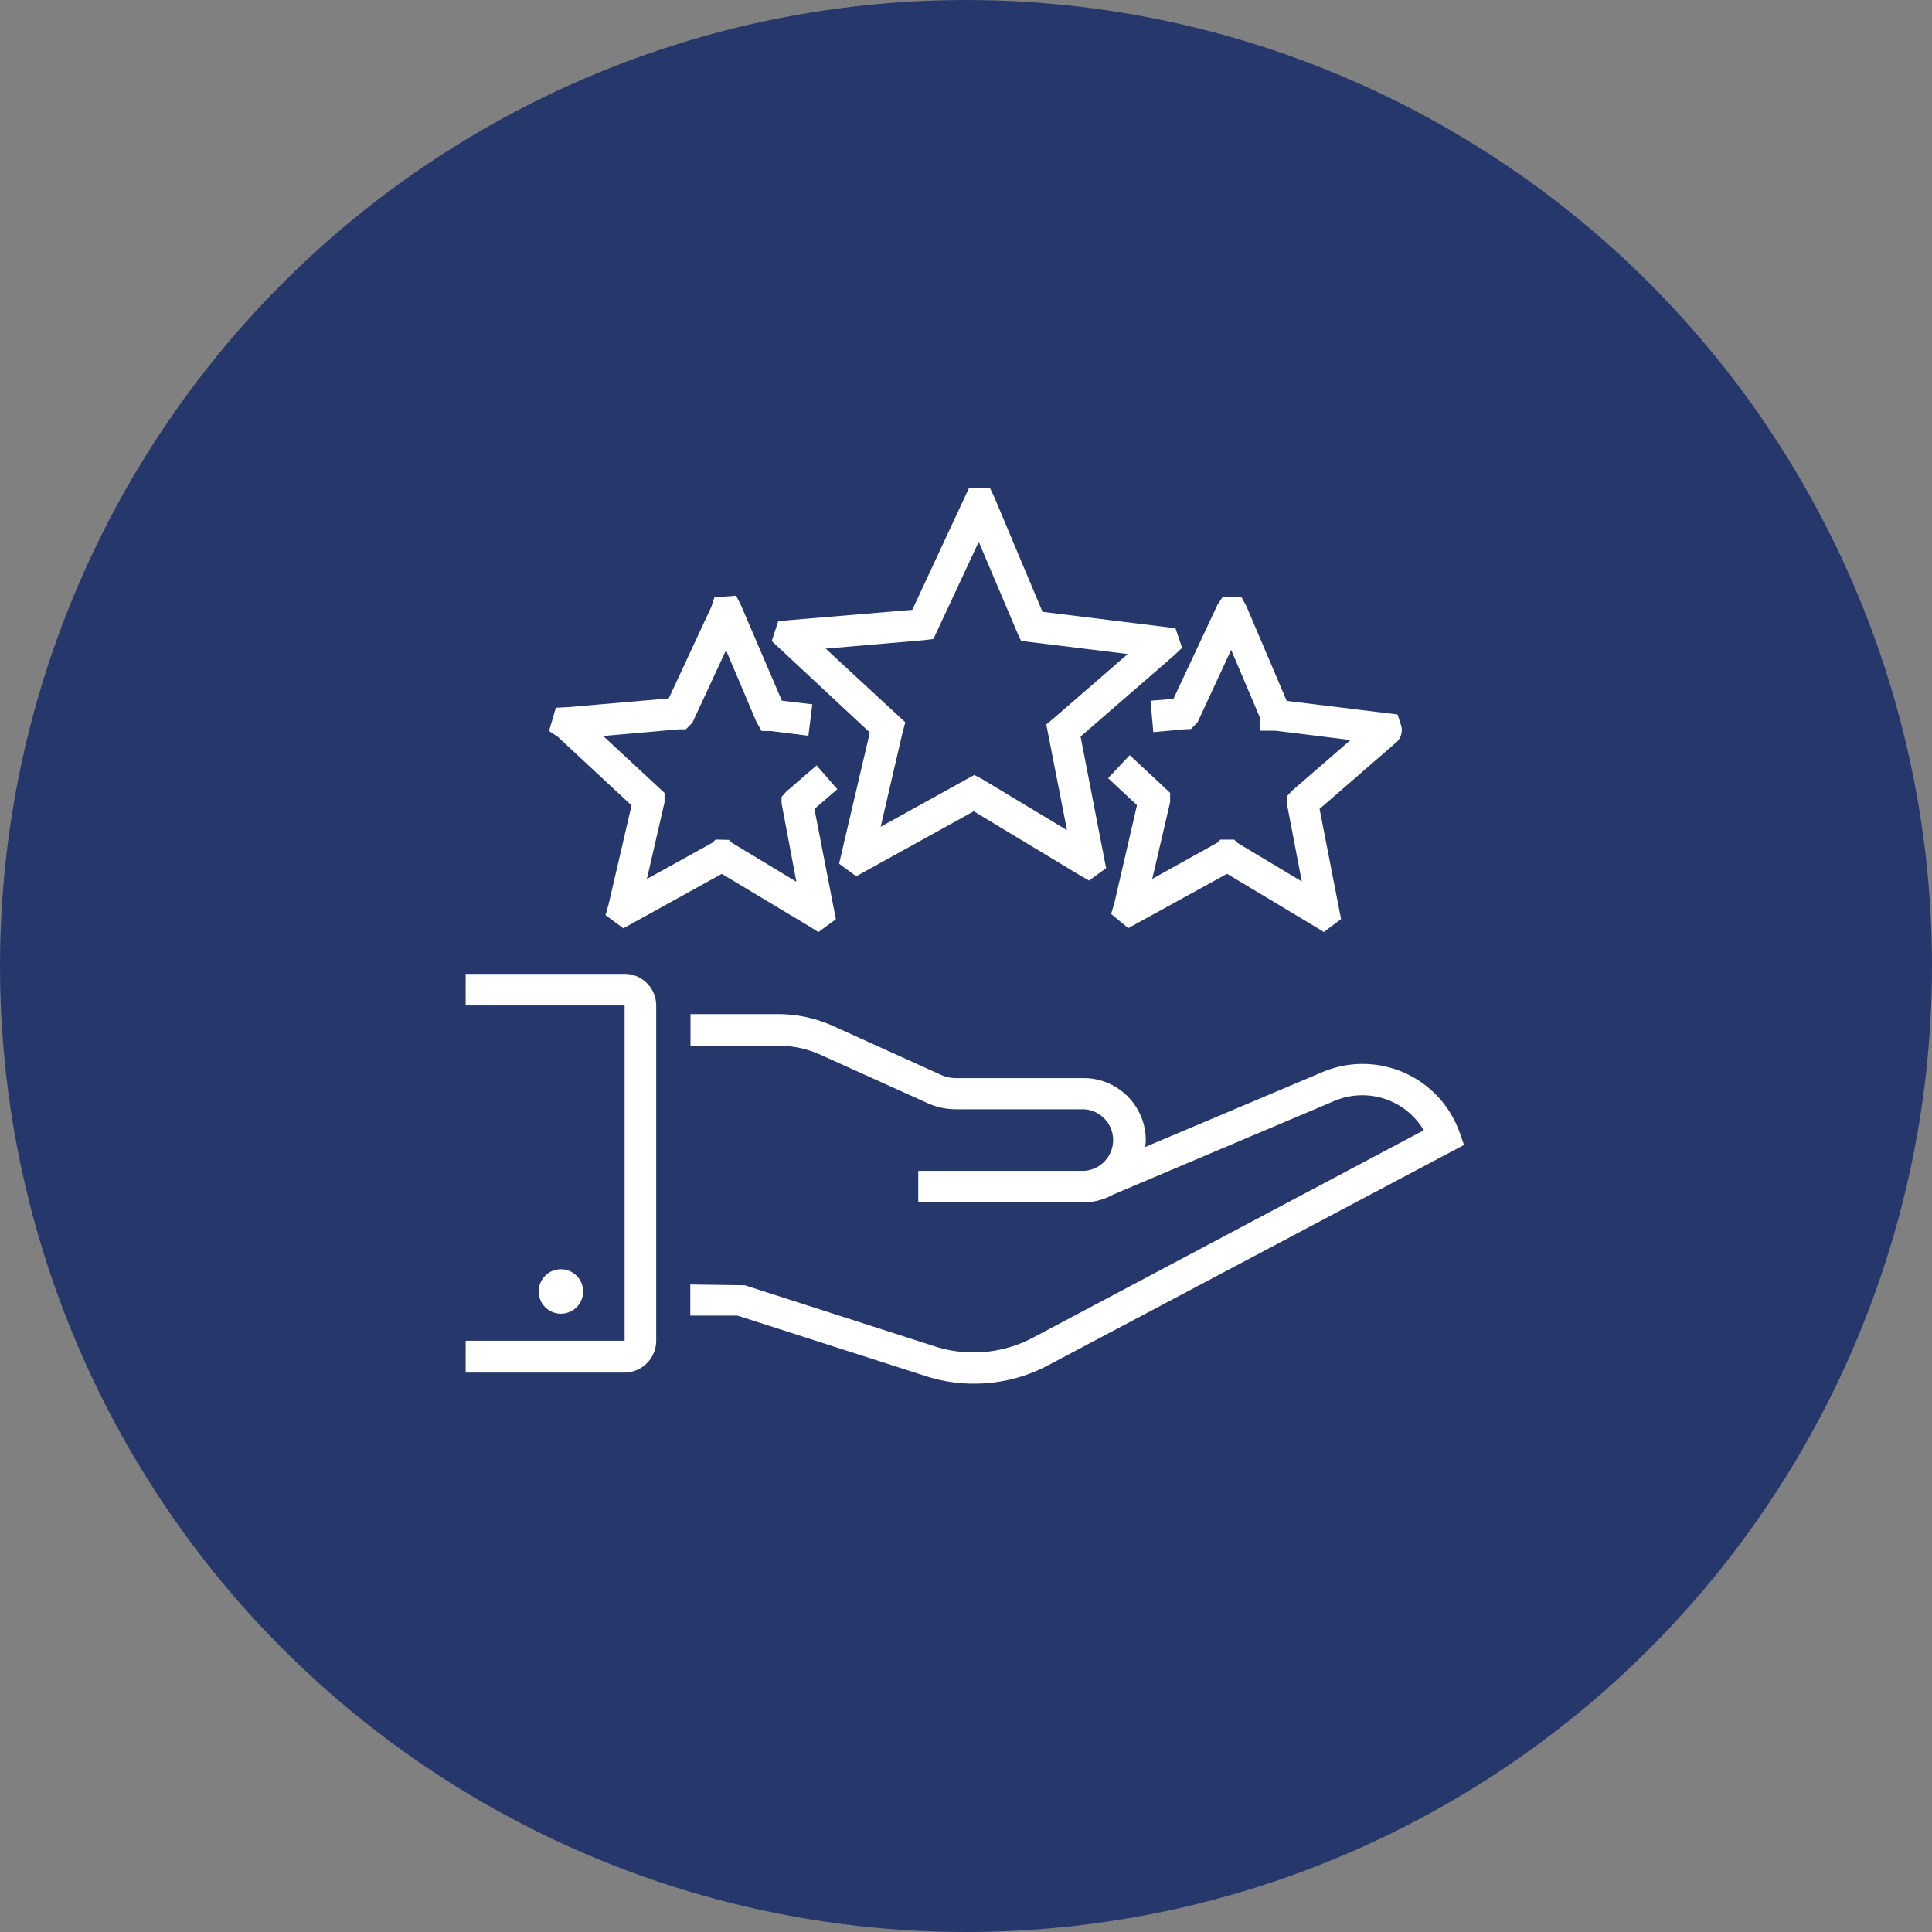
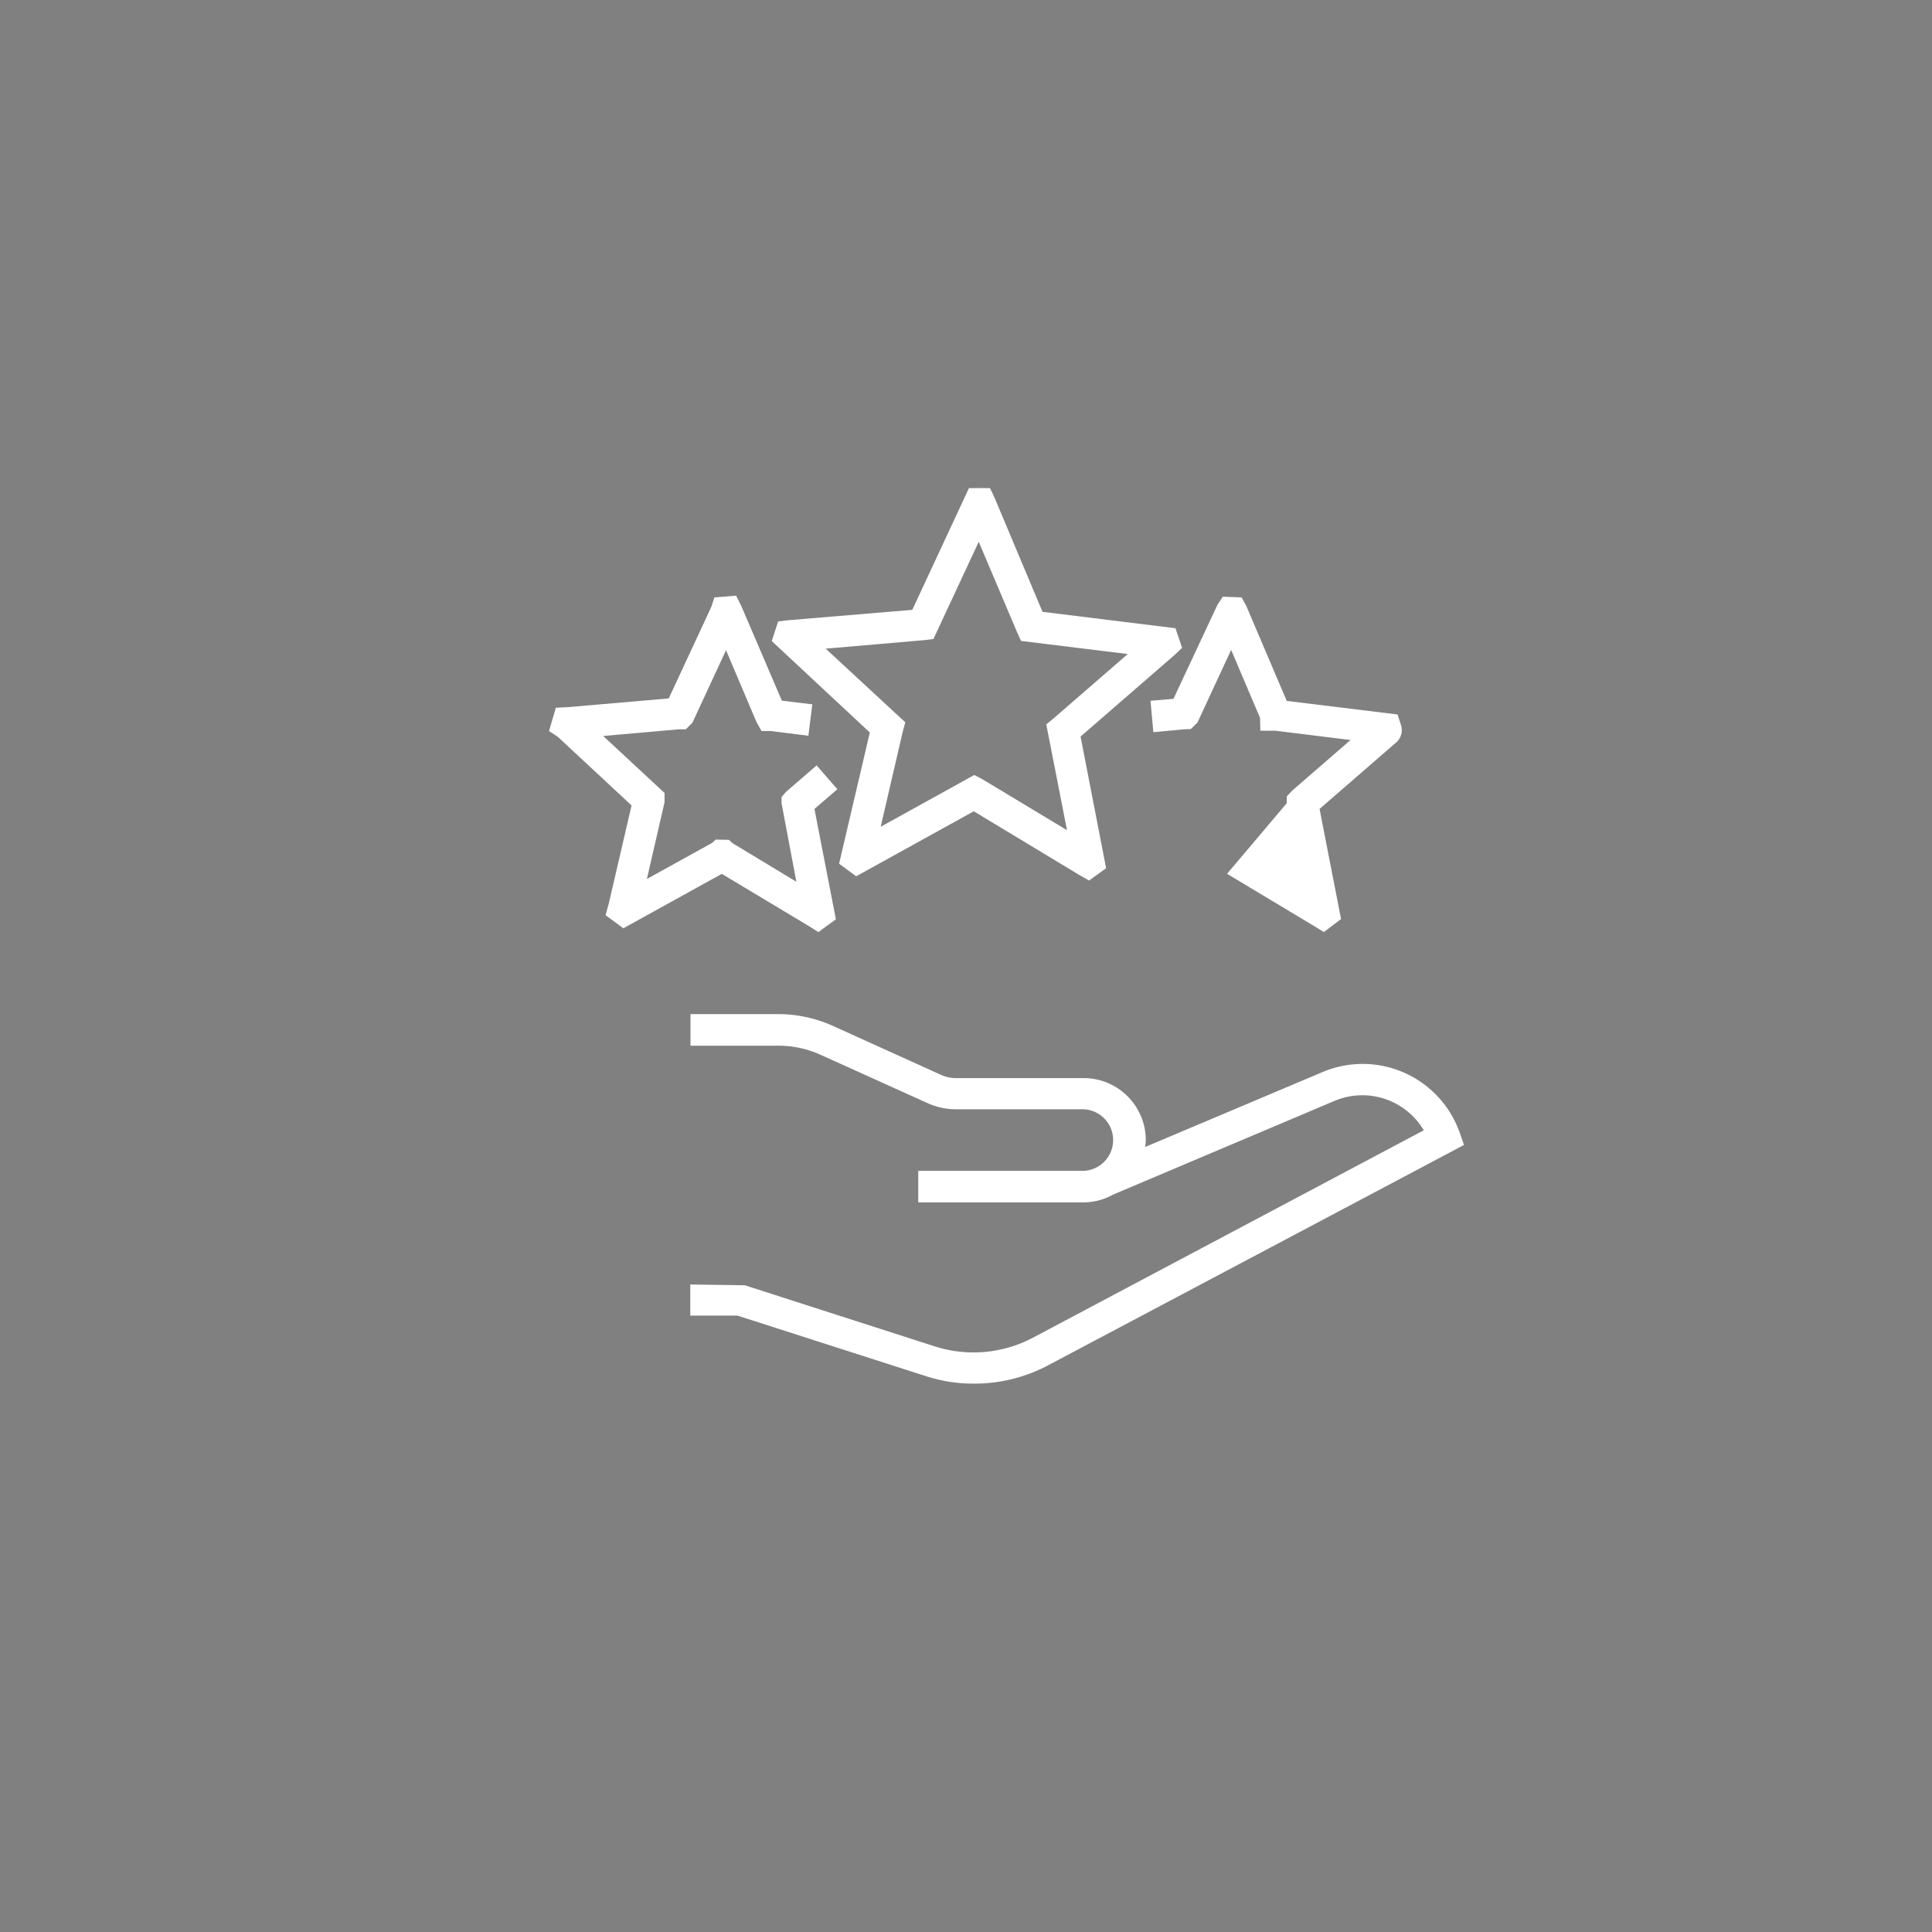
<svg xmlns="http://www.w3.org/2000/svg" viewBox="0 0 373 373">
  <rect x="0" y="0" width="373" height="373" fill="#808080" stroke="none" />
  <defs>
    <style>.cls-1{fill:#26386b;}.cls-2{fill:#fff;}</style>
  </defs>
  <g id="Ebene_2" data-name="Ebene 2">
    <g id="Ebene_1-2" data-name="Ebene 1">
      <g id="Ebene_2-2" data-name="Ebene 2">
        <g id="Layer_1" data-name="Layer 1">
-           <circle class="cls-1" cx="186.5" cy="186.5" r="186.5" />
-         </g>
+           </g>
      </g>
      <path class="cls-2" d="M255.28,207l-34.2,14.45a9.38,9.38,0,0,0,.13-1.31,12,12,0,0,0-12-12H184.54a6.92,6.92,0,0,1-2.9-.64l-20.87-9.45a25.73,25.73,0,0,0-10.46-2.26h-17v6.1h17a19.6,19.6,0,0,1,8,1.7L179.14,213a13.31,13.31,0,0,0,5.43,1.16H209.2a5.95,5.95,0,0,1,0,11.89H177.28v6.09h31.89a11.92,11.92,0,0,0,5.76-1.52v0l42.7-18.07a13.79,13.79,0,0,1,17.25,5.67l-75.38,40A24.53,24.53,0,0,1,180.67,260l-36.88-11.86-10.52-.15V254h9.12l36.42,11.7a29.84,29.84,0,0,0,9.26,1.43,30.3,30.3,0,0,0,14.27-3.53l80.31-42.55-.88-2.5A19.87,19.87,0,0,0,255.28,207Z" />
-       <path class="cls-2" d="M126.69,258.82v-64.7a6.11,6.11,0,0,0-6.1-6.1H89.9v6.1h30.69v64.73H89.9V265h30.69a6.16,6.16,0,0,0,6.1-6.13Z" />
-       <path class="cls-2" d="M112.58,249.34a4.29,4.29,0,1,1-4.27-4.29A4.28,4.28,0,0,1,112.58,249.34Z" />
      <path class="cls-2" d="M162,166.75l3.3,2.43L188,156.63,208.5,169l1.76,1,3.29-2.38-4.93-25.42,18.13-15.73,1.47-1.4-1.28-3.78-25.67-3.17L192,96.06l-.86-1.82-2,0h-2.07l-10.94,23.5-23.9,2-2,.24L149,123.77l18.93,17.65Zm-2.59-41.52,19-1.64,1.8-.22,8.75-18.77,7.4,17.46.77,1.68,20.6,2.53-14.26,12.37L202,139.86l4,20.42-16.34-9.84-1.56-.82-18.07,10,4.24-18.28.51-1.89Z" />
      <path class="cls-2" d="M121.93,155.5l-4.41,19-.61,2.19,3.44,2.53,19-10.51,16.76,10.05,1.89,1.19,3.38-2.47-4.14-21.3,4.42-3.81-4-4.6-5.89,5.09-.88,1v1.22l2.86,15.15-12.37-7.47-.64-.61-2.59-.06-.61.61-12.65,7,3.41-14.81v-1.8l-11.85-11L131,140.81l1.4,0,1.28-1.28,6.49-14,5.85,13.8,1,1.8h1.7l7.35.92.76-6.07-5.88-.7L143.12,117l-1-2-4.2.34-.58,1.8-8.23,17.7-19.39,1.68-2.41.12L106,141.14l1.68,1.1Z" />
-       <path class="cls-2" d="M222.12,135.29l.55,6.07,5.88-.55,1.37-.06,1.28-1.28,6.49-14,5.58,13.13.06,2.47h2.87l14.54,1.8-11.31,9.81-1,1.07v1.31l2.9,15.12-12.41-7.44-.64-.64-2.68,0-.55.58-12.59,7,3.45-14.81,0-1.8-7.8-7.28-4.18,4.45,5.58,5.21-4.39,19-.61,2,3.32,2.74L236.9,168.7l16.8,10.08,1.89,1.16,3.32-2.5-4.15-21.27,14.66-12.71a3.19,3.19,0,0,0,1.1-3.35l-.7-2.17-21.4-2.62L240.62,117l-.91-1.67-3.63-.13-1,1.5-8.53,18.22Z" />
+       <path class="cls-2" d="M222.12,135.29l.55,6.07,5.88-.55,1.37-.06,1.28-1.28,6.49-14,5.58,13.13.06,2.47h2.87l14.54,1.8-11.31,9.81-1,1.07v1.31L236.9,168.7l16.8,10.08,1.89,1.16,3.32-2.5-4.15-21.27,14.66-12.71a3.19,3.19,0,0,0,1.1-3.35l-.7-2.17-21.4-2.62L240.62,117l-.91-1.67-3.63-.13-1,1.5-8.53,18.22Z" />
    </g>
  </g>
</svg>